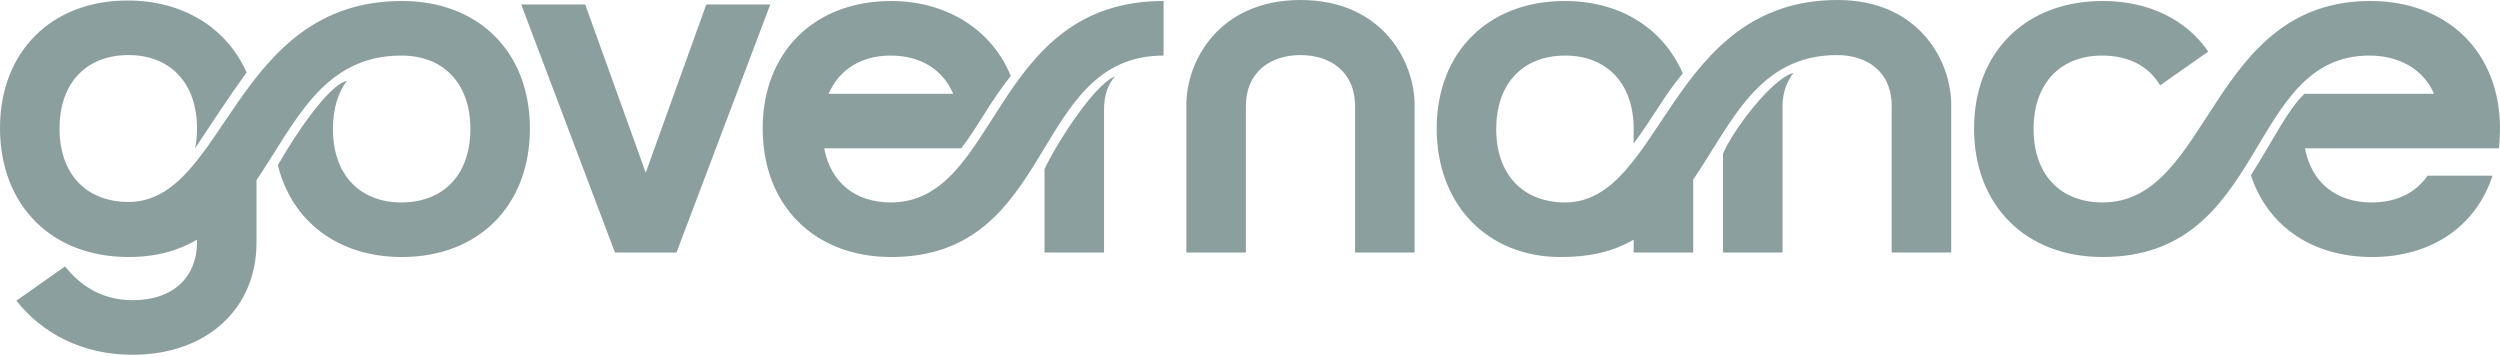
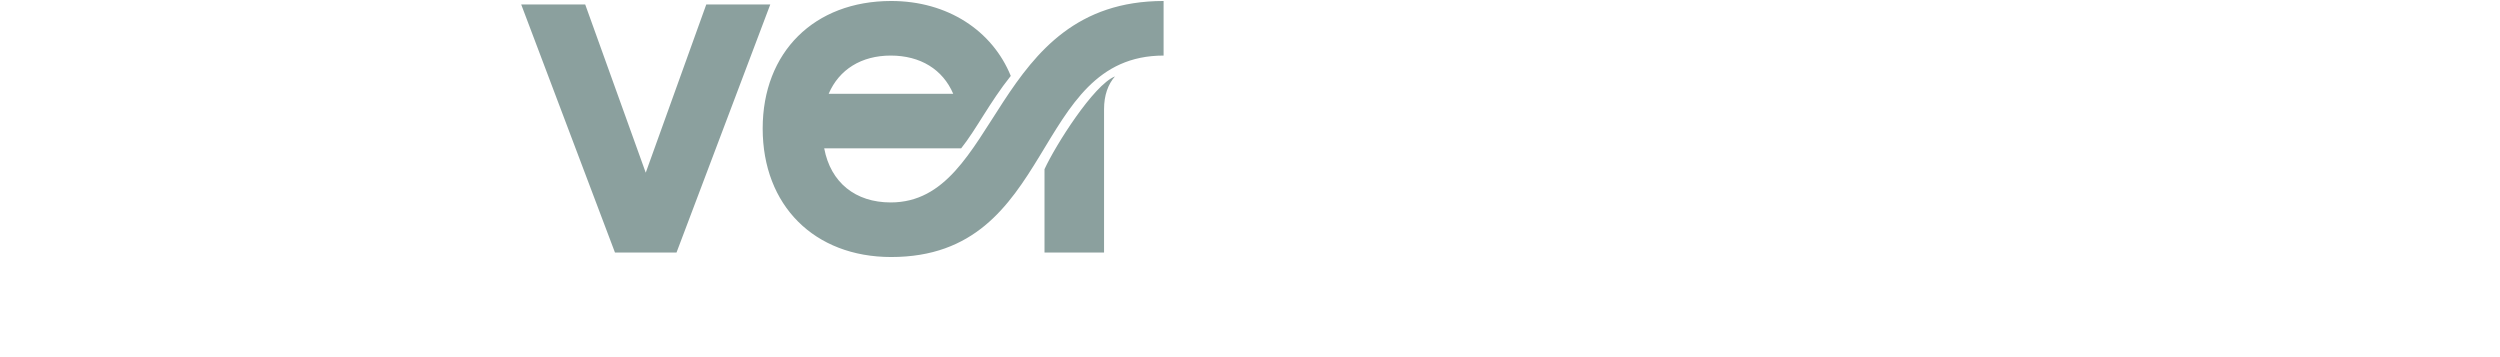
<svg xmlns="http://www.w3.org/2000/svg" width="778" height="111" viewBox="0 0 778 111" fill="none">
-   <path d="M76.742 22.544C70.257 31.5 66.705 37.213 60.683 46.169C61.147 44.161 61.301 42.309 61.301 39.992C61.301 25.632 52.808 17.14 39.992 17.14C27.022 17.14 18.529 25.632 18.529 39.992C18.529 54.352 27.022 62.845 39.992 62.845C70.257 62.845 72.573 0.309 125.073 0.309C149.006 0.309 164.91 16.213 164.91 39.992C164.91 63.926 149.006 79.985 125.073 79.985C105.154 79.985 90.793 68.867 86.47 51.419C91.72 42.154 102.22 26.404 107.933 25.169C105.154 28.875 103.61 33.97 103.61 40.147C103.61 54.507 112.102 62.999 124.918 62.999C137.889 62.999 146.381 54.507 146.381 40.147C146.381 25.787 137.889 17.294 124.918 17.294C100.367 17.294 91.874 38.294 79.83 56.051V75.507C79.83 95.889 64.544 110.404 41.228 110.404C25.632 110.404 13.125 103.764 5.096 93.573L20.228 82.918C24.397 88.014 30.728 93.418 41.382 93.418C54.198 93.418 61.301 85.852 61.301 75.507V74.58C55.588 77.977 48.639 79.985 39.992 79.985C15.904 79.985 0 63.772 0 39.838C0 16.059 16.059 0.154 39.684 0.154C56.977 0.154 70.566 8.647 76.742 22.544Z" fill="#8BA09E" />
  <path d="M191.381 78.595L162.197 1.39H182.116L200.954 53.735L219.793 1.39H239.712L210.528 78.595H191.381Z" fill="#8BA09E" />
  <path d="M277.184 62.999C311.154 62.999 308.375 0.309 362.11 0.309V17.294C320.573 17.294 328.911 79.985 277.338 79.985C253.405 79.985 237.346 63.926 237.346 39.992C237.346 16.213 253.405 0.309 277.338 0.309C294.941 0.309 308.838 9.573 314.551 23.625C307.912 31.963 303.897 40.147 299.11 46.169H256.493C258.5 56.823 266.221 62.999 277.184 62.999ZM257.883 29.184H296.64C293.397 21.617 286.448 17.294 277.184 17.294C268.074 17.294 261.125 21.617 257.883 29.184ZM325.051 52.654C328.448 45.242 340.338 26.404 346.977 23.779C344.816 26.25 343.58 29.647 343.58 33.97V78.595H325.051V52.654Z" fill="#8BA09E" />
-   <path d="M404.706 0C430.184 0 440.221 19.147 440.221 32.581V78.595H421.692V33.044C421.692 22.081 413.662 17.14 404.706 17.14C395.751 17.14 387.721 22.081 387.721 33.044V78.595H369.192V32.581C369.192 19.147 379.229 0 404.706 0Z" fill="#8BA09E" />
-   <path d="M523.685 22.853C517.817 29.801 514.574 36.441 508.398 44.625V40.147C508.398 25.787 499.905 17.294 487.089 17.294C474.119 17.294 465.626 25.787 465.626 40.147C465.626 54.507 474.119 62.999 487.089 62.999C517.354 62.999 519.361 0 571.861 0C597.339 0 607.221 19.147 607.221 32.581V78.595H588.691V33.044C588.691 22.081 580.817 17.14 571.706 17.14C547.155 17.14 538.971 38.139 526.927 55.897V78.595H508.398V74.58C501.141 78.749 493.883 79.985 485.545 79.985C463.156 79.985 447.097 63.926 447.097 39.992C447.097 16.213 463.156 0.309 486.935 0.309C504.383 0.309 517.663 8.956 523.685 22.853ZM536.192 47.867C539.28 40.456 551.479 24.397 558.118 22.698C556.111 25.323 554.721 28.72 554.721 33.044V78.595H536.192V47.867Z" fill="#8BA09E" />
-   <path d="M632.854 40.147C632.854 54.507 641.347 62.999 654.317 62.999C688.133 62.999 687.361 0.309 737.699 0.309C761.633 0.309 778 16.213 778 39.992C778 42.154 777.846 44.161 777.691 46.169H717.317C719.324 56.823 727.045 62.999 738.008 62.999C745.728 62.999 751.75 60.066 755.456 54.661H775.684C770.588 70.257 756.846 79.985 738.162 79.985C719.479 79.985 705.582 70.257 700.486 54.507C706.662 44.934 712.067 33.816 717.162 29.184H757.464C754.221 21.617 746.655 17.294 737.39 17.294C698.787 17.294 705.89 79.985 654.317 79.985C630.384 79.985 614.325 63.926 614.325 39.992C614.325 16.213 630.384 0.309 654.317 0.309C668.832 0.309 680.413 6.176 687.207 16.059L672.229 26.559C668.677 20.537 662.347 17.294 654.163 17.294C641.347 17.294 632.854 25.787 632.854 40.147Z" fill="#8BA09E" />
</svg>